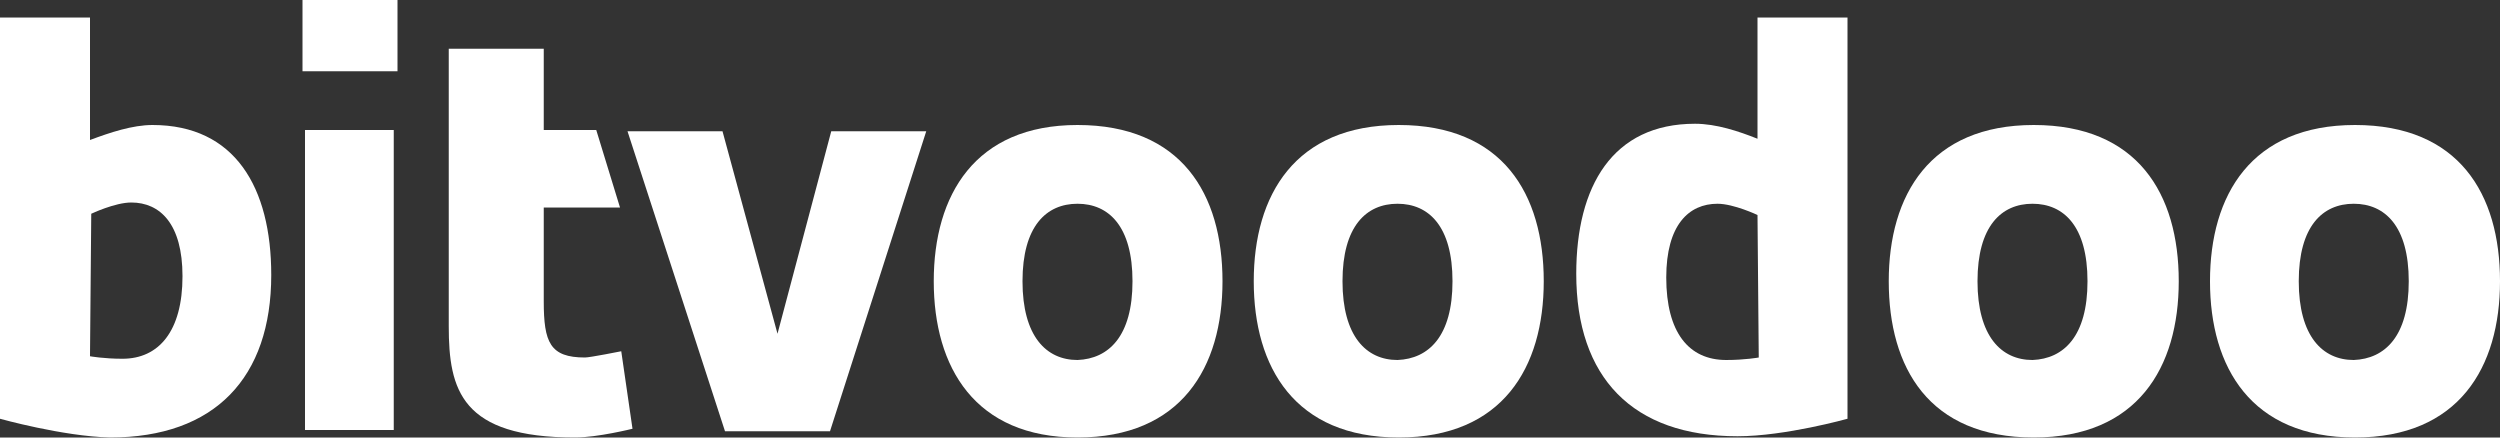
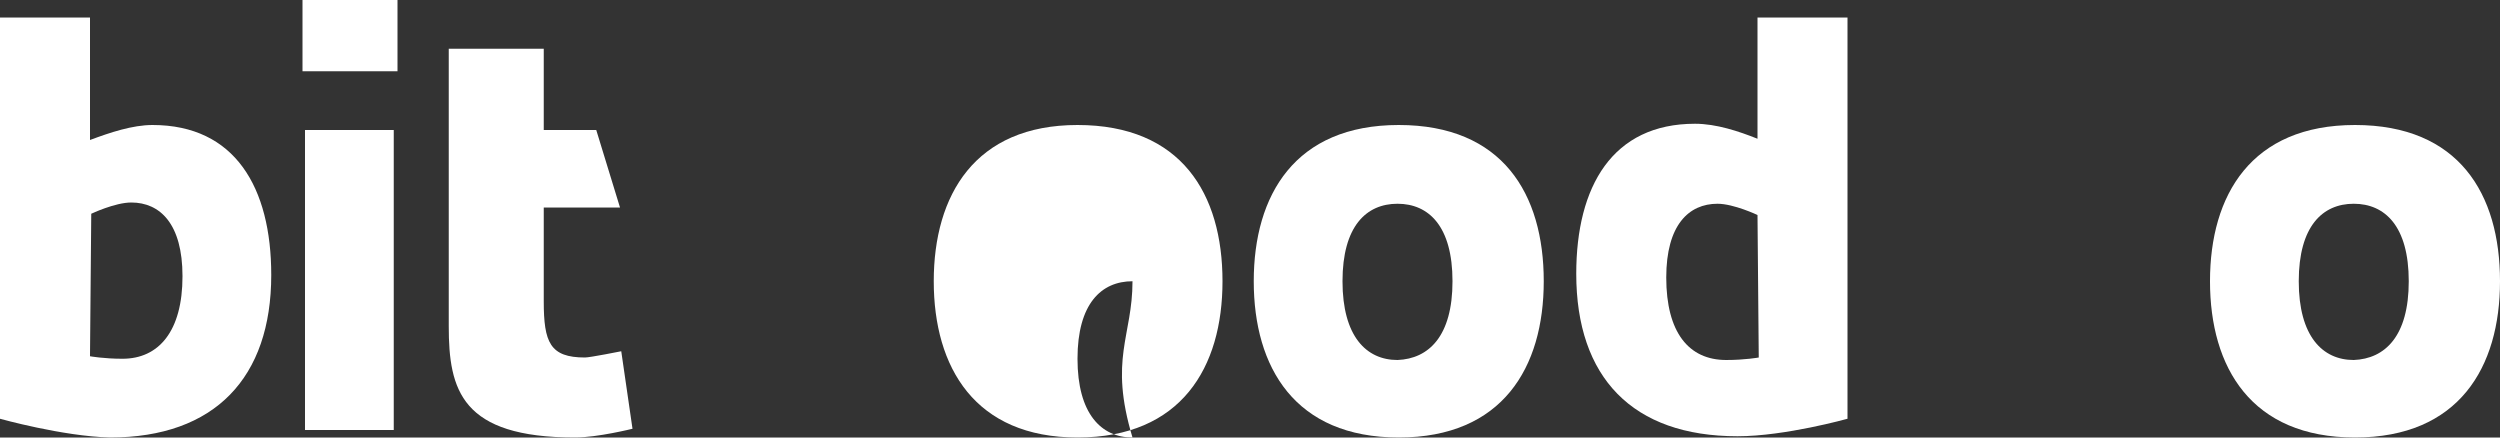
<svg xmlns="http://www.w3.org/2000/svg" version="1.1" id="Layer_1" x="0px" y="0px" viewBox="0 0 200 35" style="enable-background:new 0 0 200 35;" xml:space="preserve">
  <rect x="0" y="0" width="200" height="35" fill="#333333" stroke="none" />
  <style type="text/css">
	.st0{fill:#FFFFFF;}
</style>
  <g>
    <path class="st0" d="M0,1.4h7.2v9.8c1.6-0.6,3.4-1.2,5-1.2c6.6,0,9.5,5,9.5,12c0,8.2-4.5,13-12.9,13C5,34.9,0,33.5,0,33.5V1.4z    M7.2,28.5c0,0,1.1,0.2,2.6,0.2c2.9,0,4.8-2.2,4.8-6.6c0-4.2-1.8-5.9-4.1-5.9c-1.3,0-3.2,0.9-3.2,0.9L7.2,28.5L7.2,28.5z" />
    <path class="st0" d="M24.2,0h7.6v5.7h-7.6C24.2,5.7,24.2,0,24.2,0z M24.4,10.4h7.1v24h-7.1V10.4z" />
    <path class="st0" d="M35.9,3.9h7.6v6.5h4.2l1.9,6.2h-6.1v7.5c0,3.3,0.5,4.5,3.3,4.5c0.4,0,2.9-0.5,2.9-0.5l0.9,6.2   c0,0-2.8,0.7-4.6,0.7c-9.1,0-10.1-3.8-10.1-8.9C35.9,26.1,35.9,3.9,35.9,3.9z" />
-     <path class="st0" d="M50.2,10.5h7.6l4.4,16.2l4.3-16.2h7.6l-7.7,24H58L50.2,10.5z" />
-     <path class="st0" d="M74.7,22.5C74.7,15.6,78,10,86.2,10c8.3,0,11.6,5.5,11.6,12.5c0,6.9-3.3,12.5-11.6,12.5   C78,35,74.7,29.4,74.7,22.5z M90.6,22.5c0-4.4-1.9-6.2-4.4-6.2c-2.5,0-4.4,1.8-4.4,6.2s1.9,6.3,4.4,6.3   C88.7,28.7,90.6,26.9,90.6,22.5z" />
+     <path class="st0" d="M74.7,22.5C74.7,15.6,78,10,86.2,10c8.3,0,11.6,5.5,11.6,12.5c0,6.9-3.3,12.5-11.6,12.5   C78,35,74.7,29.4,74.7,22.5z M90.6,22.5c-2.5,0-4.4,1.8-4.4,6.2s1.9,6.3,4.4,6.3   C88.7,28.7,90.6,26.9,90.6,22.5z" />
    <path class="st0" d="M100.3,22.5c0-6.9,3.3-12.5,11.6-12.5s11.6,5.5,11.6,12.5c0,6.9-3.3,12.5-11.6,12.5S100.3,29.4,100.3,22.5z    M116.2,22.5c0-4.4-1.9-6.2-4.4-6.2s-4.4,1.8-4.4,6.2s1.9,6.3,4.4,6.3C114.3,28.7,116.2,26.9,116.2,22.5z" />
    <path class="st0" d="M140.6,1.4h7.2v32.1c0,0-5,1.4-8.8,1.4c-8.4,0-12.9-4.7-12.9-13c0-7,2.9-12,9.5-12c1.7,0,3.5,0.6,5,1.2V1.4z    M140.6,17.2c0,0-1.9-0.9-3.2-0.9c-2.3,0-4.1,1.7-4.1,5.9c0,4.4,1.8,6.6,4.8,6.6c1.5,0,2.6-0.2,2.6-0.2L140.6,17.2L140.6,17.2z" />
-     <path class="st0" d="M151.1,22.5c0-6.9,3.3-12.5,11.6-12.5s11.6,5.5,11.6,12.5c0,6.9-3.3,12.5-11.6,12.5   C154.3,35,151.1,29.4,151.1,22.5z M167,22.5c0-4.4-1.9-6.2-4.4-6.2s-4.4,1.8-4.4,6.2s1.9,6.3,4.4,6.3C165.1,28.7,167,26.9,167,22.5   z" />
    <path class="st0" d="M176.8,22.5c0-6.9,3.3-12.5,11.6-12.5S200,15.5,200,22.5c0,6.9-3.3,12.5-11.6,12.5S176.8,29.4,176.8,22.5z    M192.7,22.5c0-4.4-1.9-6.2-4.4-6.2s-4.4,1.8-4.4,6.2s1.9,6.3,4.4,6.3C190.8,28.7,192.7,26.9,192.7,22.5z" />
  </g>
</svg>